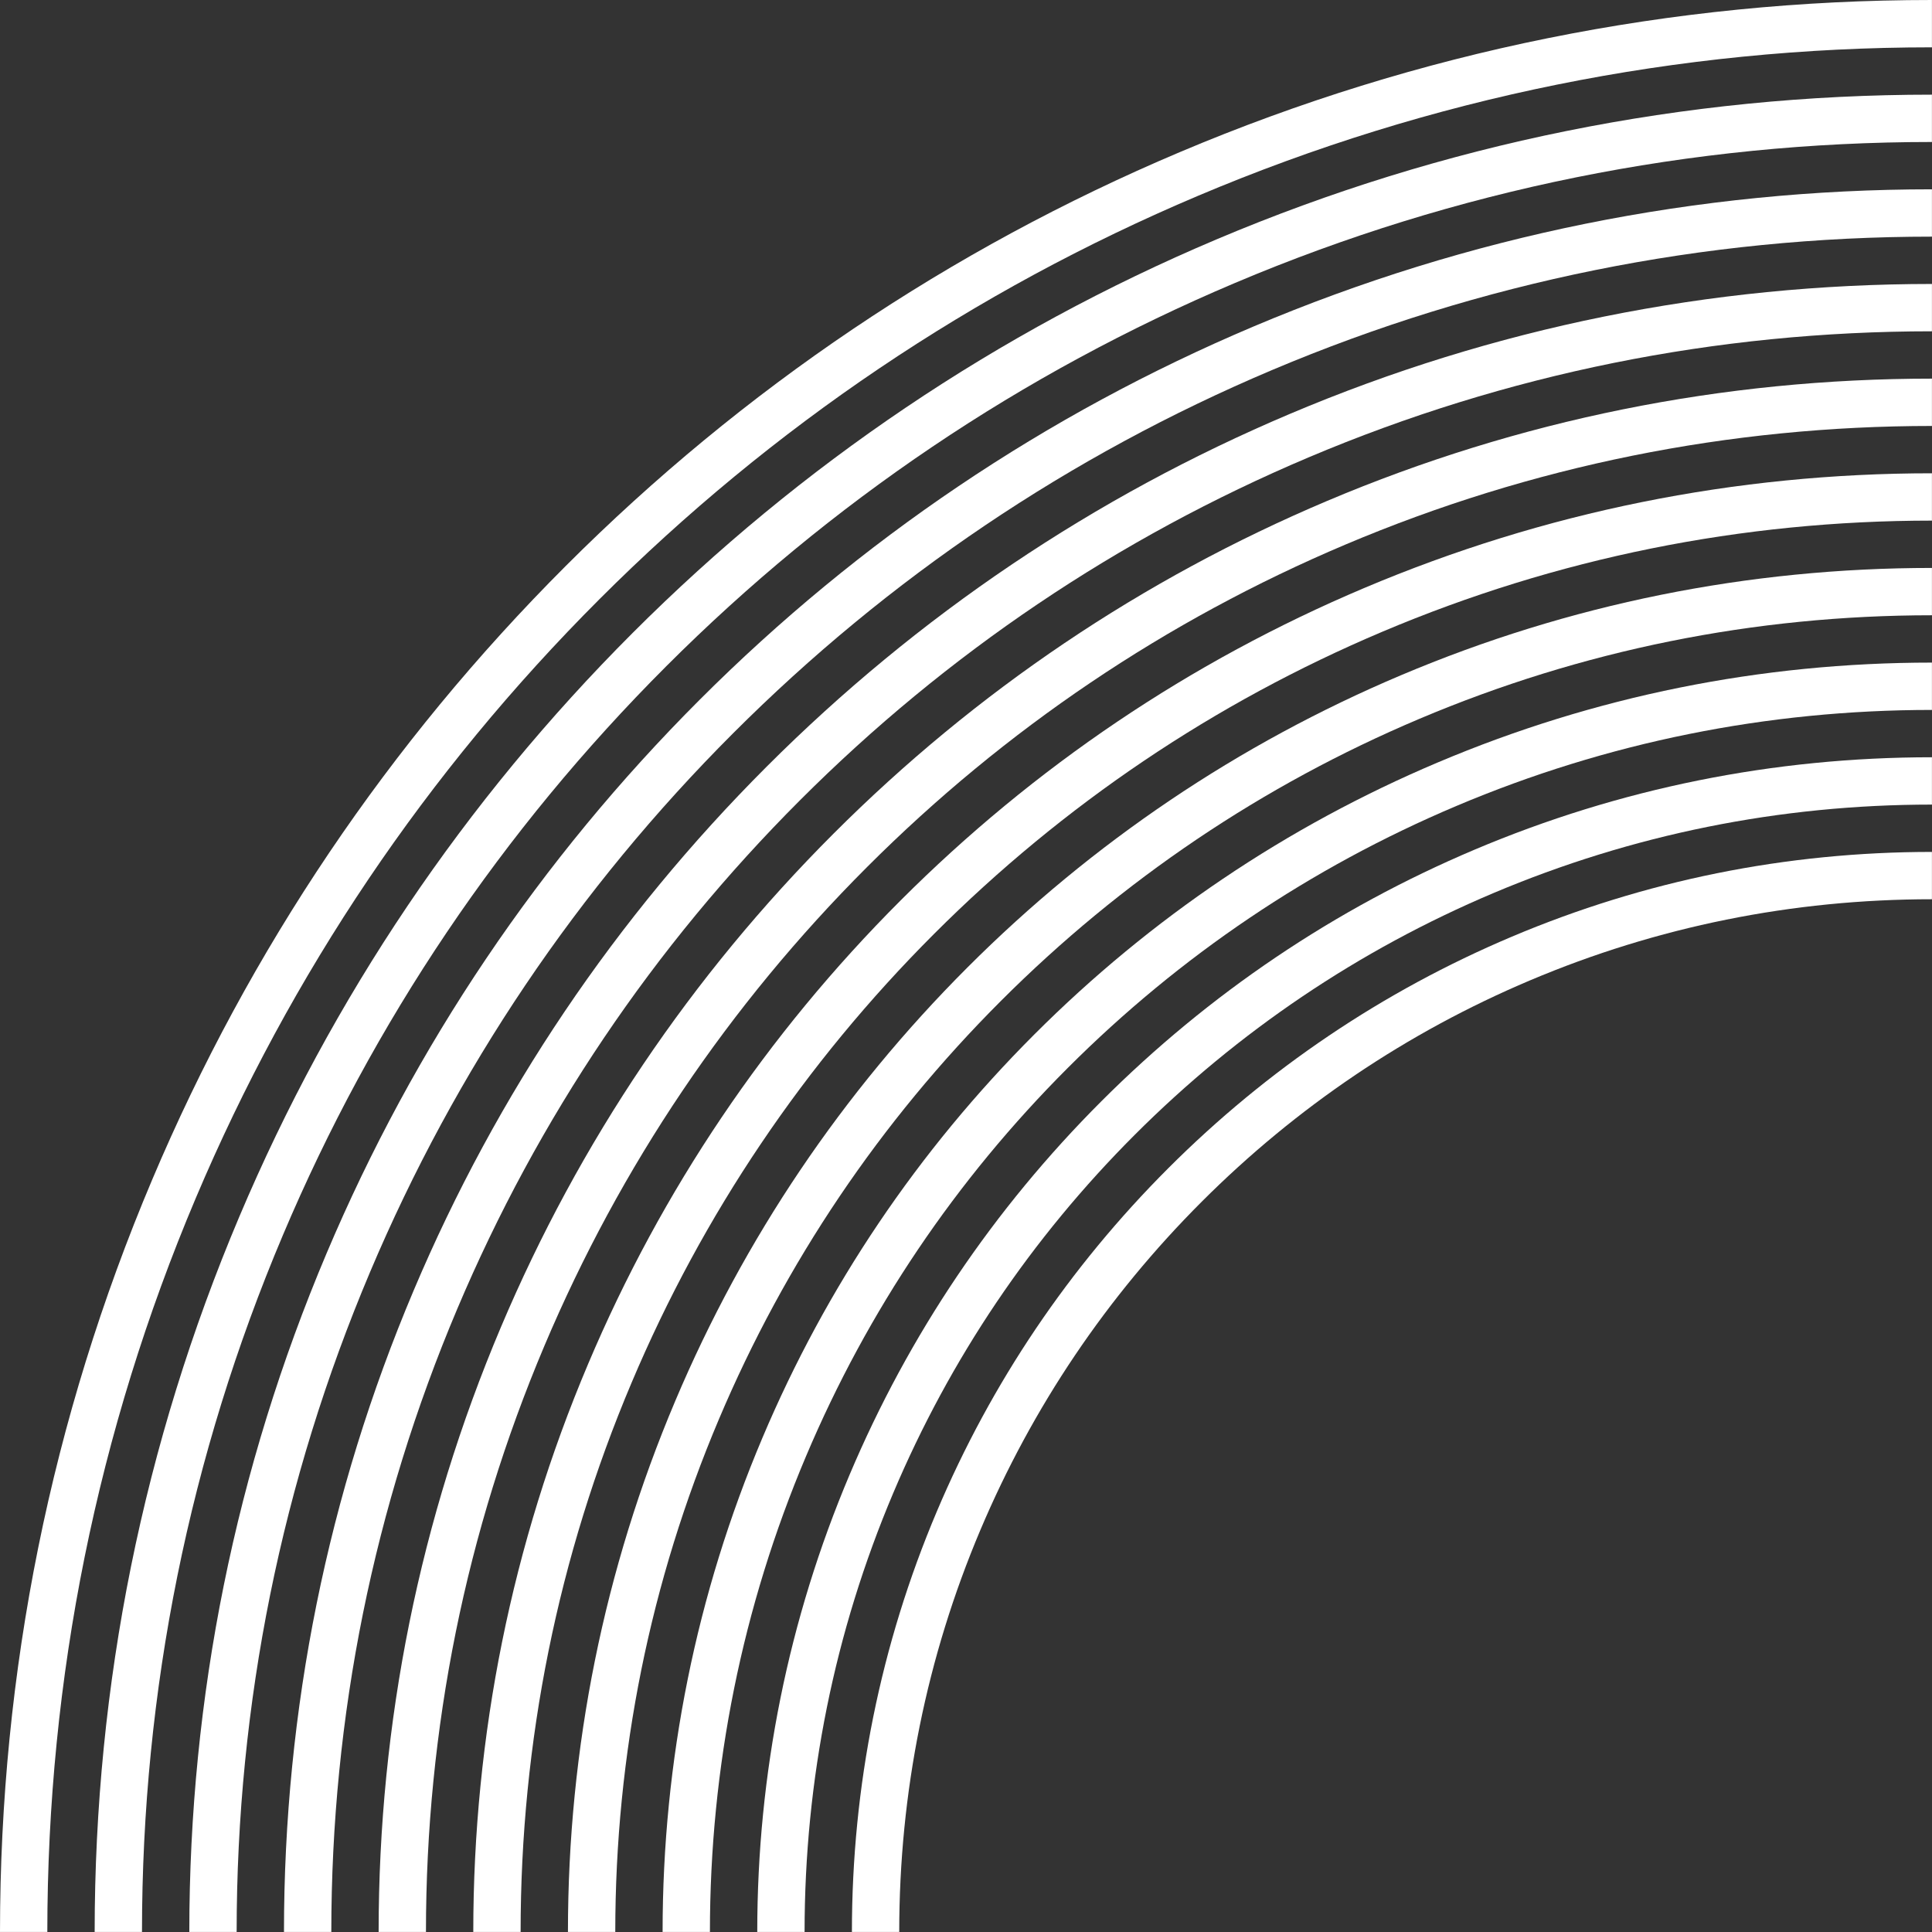
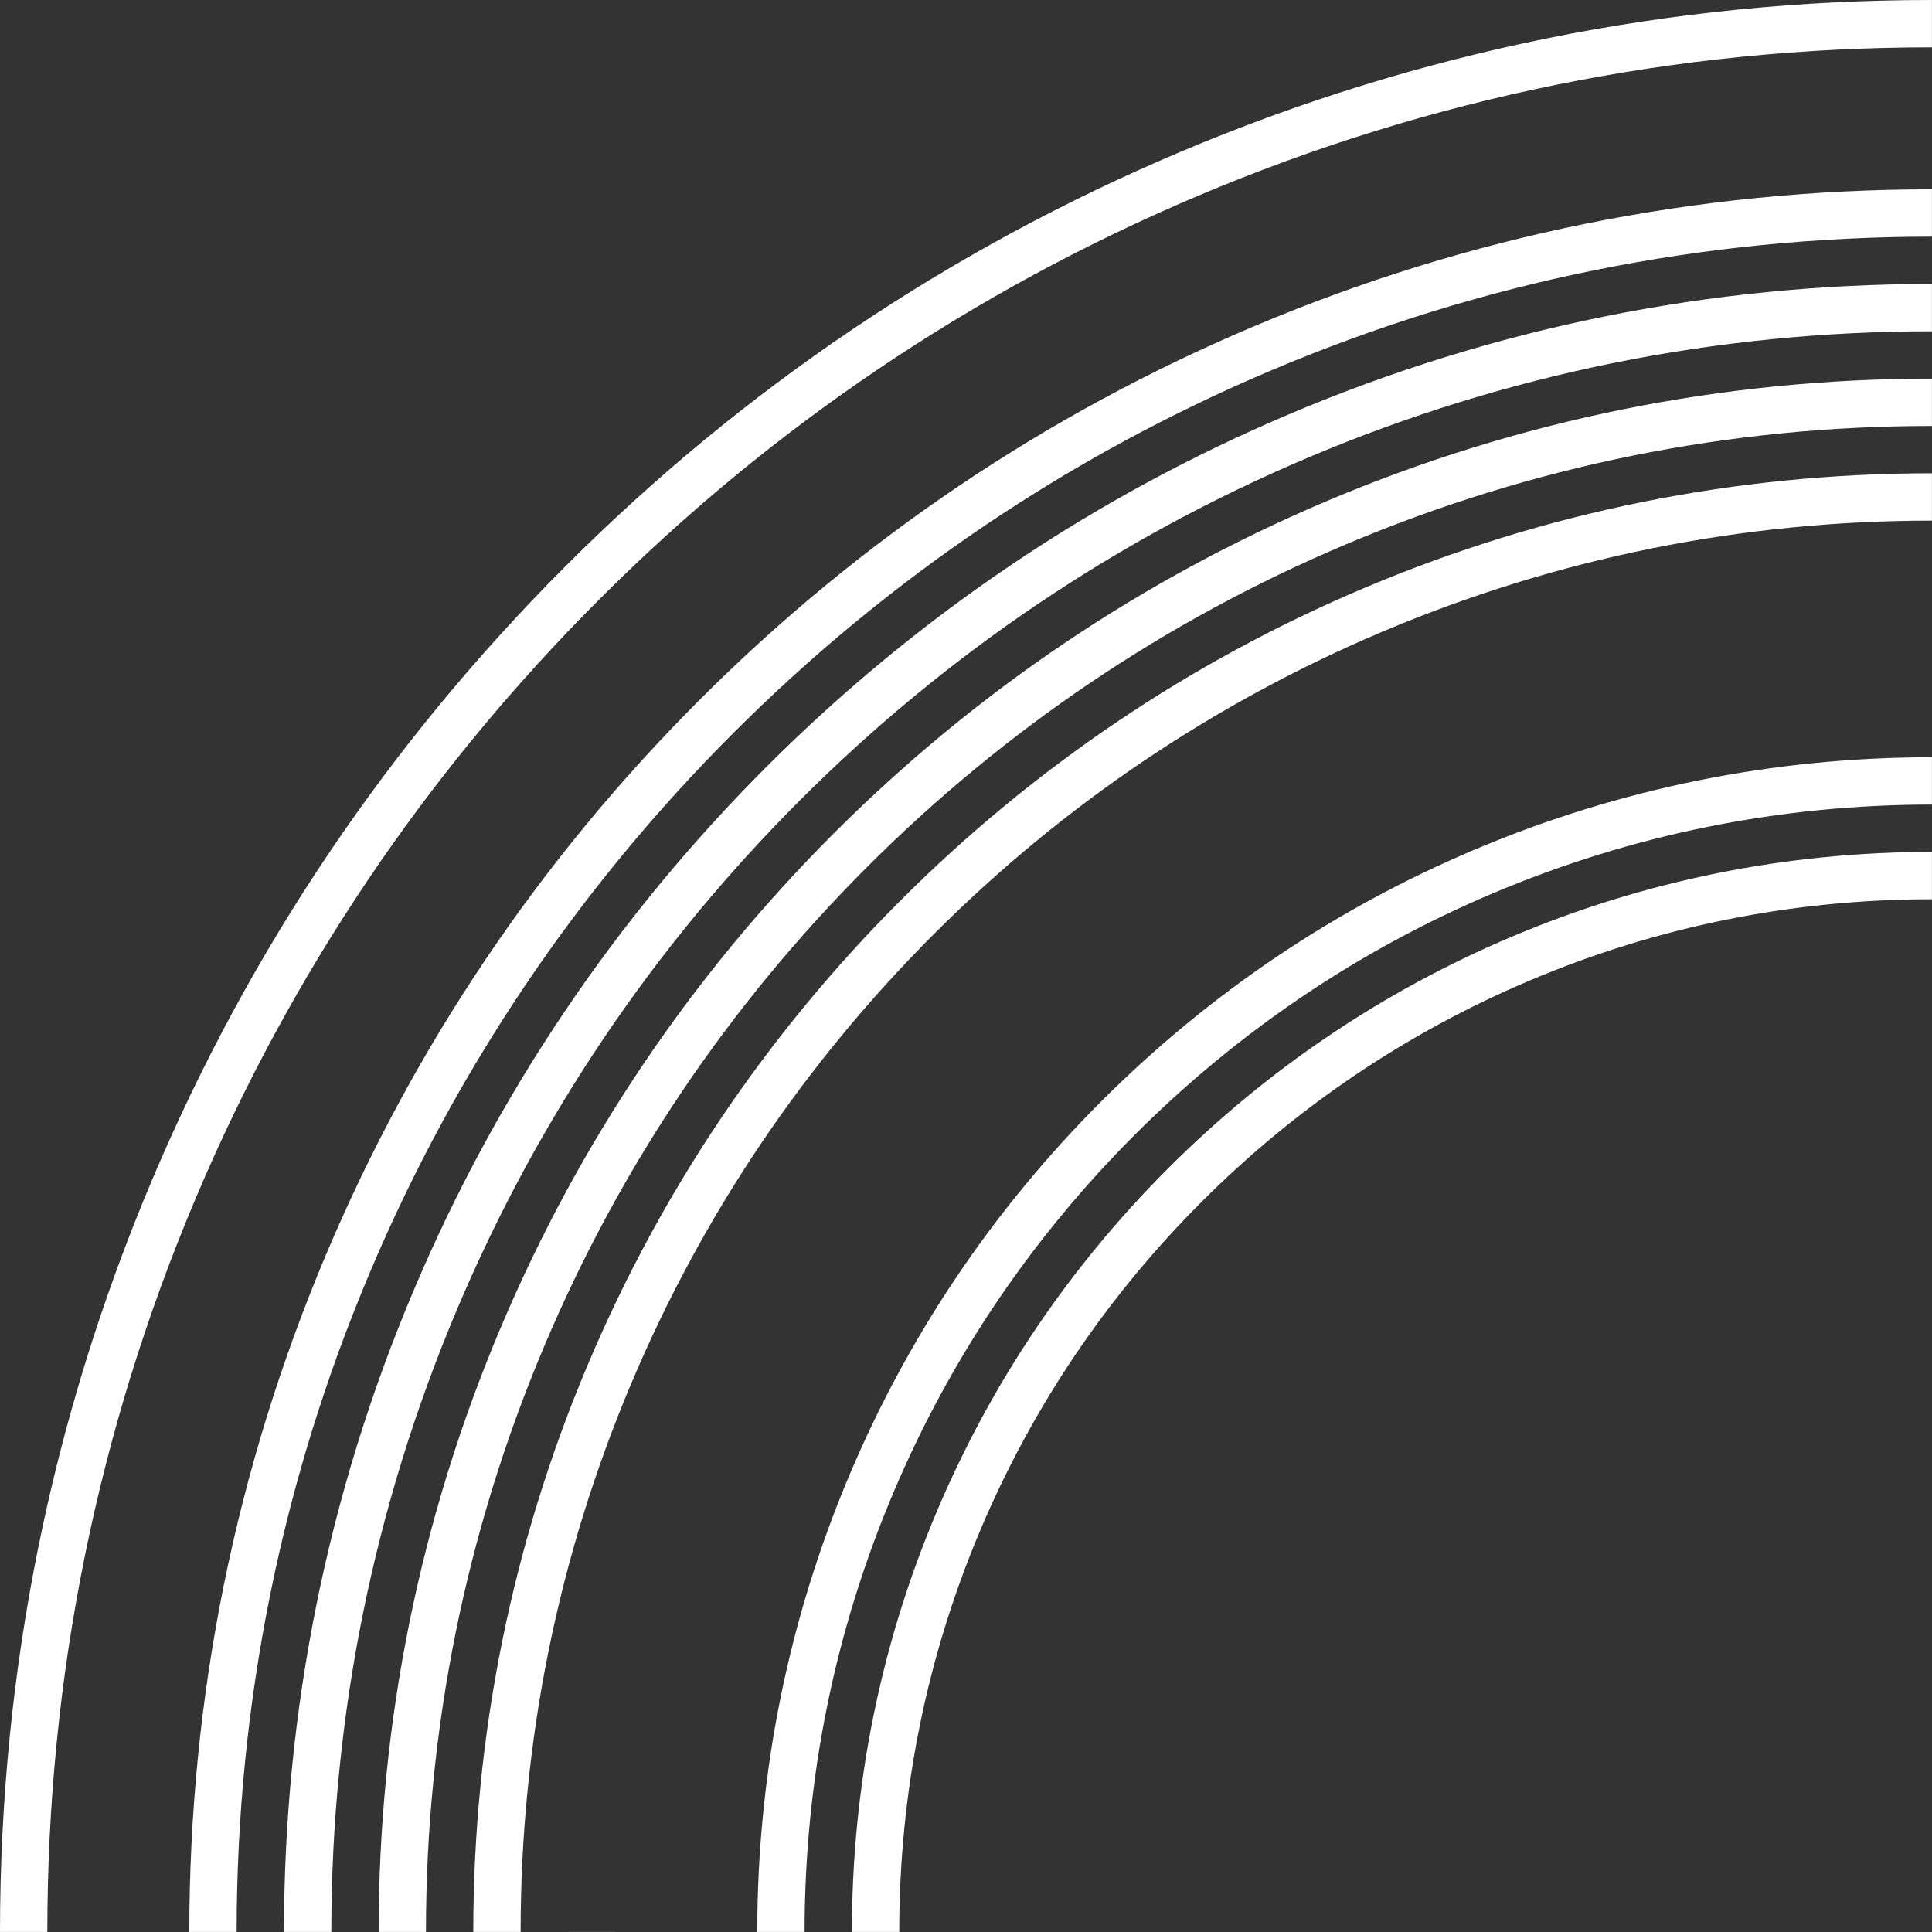
<svg xmlns="http://www.w3.org/2000/svg" fill="#000000" height="503.7" preserveAspectRatio="xMidYMid meet" version="1" viewBox="0.0 0.0 503.7 503.7" width="503.7" zoomAndPan="magnify">
  <rect x="0.0" y="0.0" width="503.7" height="503.7" fill="#333333" stroke="none" />
  <g id="change1_1">
    <path d="m12.339,503.685H0c0-67.898,13.35-133.885,39.678-196.129,25.379-60.005,61.665-113.847,107.849-160.031,46.182-46.183,100.024-82.468,160.031-107.849C369.8,13.349,435.786,0,503.684,0v12.339c-66.238,0-130.607,13.021-191.32,38.702-58.537,24.759-111.06,60.156-156.112,105.21-45.055,45.055-80.453,97.578-105.21,156.112-25.681,60.715-38.703,125.085-38.703,191.322Z" fill="#ffffff" />
  </g>
  <g id="change1_2">
-     <path d="m37.018,503.685h-12.339c0-64.577,12.693-127.33,37.728-186.515,24.135-57.063,58.644-108.269,102.57-152.194,43.924-43.924,95.13-78.434,152.194-102.57,59.184-25.034,121.936-37.727,186.513-37.727v12.339c-62.917,0-124.051,12.365-181.706,36.752-55.594,23.514-105.481,57.136-148.276,99.931-42.797,42.796-76.419,92.683-99.931,148.276-24.388,57.656-36.753,118.791-36.753,181.708Z" fill="#ffffff" />
-   </g>
+     </g>
  <g id="change1_3">
    <path d="m61.696,503.685h-12.339c0-61.256,12.038-120.774,35.778-176.901,22.891-54.122,55.624-102.691,97.292-144.358,41.666-41.666,90.235-74.4,144.357-97.292,56.126-23.74,115.643-35.777,176.9-35.777v12.339c-59.596,0-117.496,11.709-172.093,34.802-52.652,22.27-99.902,54.115-140.439,94.653-40.539,40.538-72.384,87.789-94.653,140.44-23.094,54.597-34.803,112.498-34.803,172.094Z" fill="#ffffff" />
  </g>
  <g id="change1_4">
    <path d="m86.375,503.685h-12.339c0-57.936,11.382-114.219,33.829-167.287,21.647-51.181,52.605-97.114,92.014-136.522,39.407-39.408,85.339-70.366,136.521-92.014,53.068-22.446,109.351-33.827,167.286-33.827v12.339c-56.275,0-110.94,11.053-162.479,32.853-49.711,21.026-94.325,51.096-132.602,89.375-38.28,38.278-68.35,82.893-89.374,132.603-21.8,51.539-32.854,106.205-32.854,162.48Z" fill="#ffffff" />
  </g>
  <g id="change1_5">
    <path d="m111.053,503.685h-12.339c0-54.614,10.726-107.663,31.879-157.673,20.402-48.239,49.585-91.535,86.735-128.684,37.148-37.15,80.444-66.332,128.684-86.735,50.009-21.153,103.058-31.878,157.673-31.878v12.339c-52.954,0-104.386,10.397-152.866,30.903-46.77,19.781-88.747,48.075-124.766,84.096-36.021,36.02-64.315,77.997-84.096,124.766-20.506,48.481-30.904,99.913-30.904,152.867Z" fill="#ffffff" />
  </g>
  <g id="change1_6">
    <path d="m135.731,503.685h-12.339c0-51.294,10.07-101.108,29.929-148.059,19.158-45.297,46.563-85.956,81.456-120.848,34.89-34.891,75.549-62.298,120.848-81.457,46.952-19.859,96.766-29.929,148.059-29.929v12.339c-49.633,0-97.83,9.742-143.252,28.954-43.827,18.537-83.168,45.055-116.929,78.818-33.764,33.763-60.281,73.104-78.817,116.93-19.213,45.422-28.954,93.619-28.954,143.252Z" fill="#ffffff" />
  </g>
  <g id="change1_7">
-     <path d="m160.41,503.685h-12.339c0-47.972,9.414-94.552,27.98-138.446,17.915-42.356,43.545-80.379,76.177-113.011,32.633-32.634,70.655-58.263,113.011-76.178,43.893-18.566,90.473-27.98,138.446-27.98v12.339c-46.312,0-91.275,9.086-133.639,27.005-40.885,17.292-77.589,42.034-109.092,73.539-31.504,31.504-56.246,68.207-73.539,109.093-17.919,42.364-27.005,87.326-27.005,133.639Z" fill="#ffffff" />
+     <path d="m160.41,503.685h-12.339v12.339c-46.312,0-91.275,9.086-133.639,27.005-40.885,17.292-77.589,42.034-109.092,73.539-31.504,31.504-56.246,68.207-73.539,109.093-17.919,42.364-27.005,87.326-27.005,133.639Z" fill="#ffffff" />
  </g>
  <g id="change1_8">
-     <path d="m185.088,503.685h-12.339c0-44.651,8.758-87.997,26.03-128.832,16.672-39.416,40.525-74.802,70.899-105.175,30.374-30.374,65.759-54.228,105.174-70.899,40.835-17.272,84.181-26.03,128.832-26.03v12.339c-42.991,0-84.719,8.43-124.025,25.055-37.944,16.049-72.011,39.015-101.256,68.26-29.245,29.244-52.211,63.311-68.26,101.256-16.625,39.306-25.055,81.034-25.055,124.025Z" fill="#ffffff" />
-   </g>
+     </g>
  <g id="change1_9">
    <path d="m209.767,503.685h-12.339c0-41.33,8.102-81.441,24.08-119.219,15.426-36.472,37.504-69.221,65.62-97.338,28.116-28.116,60.865-50.193,97.338-65.62,37.777-15.978,77.888-24.08,119.219-24.08v12.339c-39.67,0-78.164,7.774-114.412,23.105-35.002,14.805-66.433,35.995-93.419,62.982-26.988,26.987-48.178,58.418-62.981,93.42-15.332,36.248-23.106,74.742-23.106,114.412Z" fill="#ffffff" />
  </g>
  <g id="change1_10">
    <path d="m234.445,503.685h-12.339c0-38.01,7.446-74.887,22.13-109.605,14.183-33.531,34.485-63.643,60.342-89.501,25.858-25.858,55.971-46.16,89.501-60.342,34.719-14.685,71.595-22.13,109.605-22.13v12.339c-36.35,0-71.609,7.118-104.798,21.156-32.06,13.56-60.854,32.975-85.583,57.703-24.728,24.728-44.143,53.523-57.703,85.583-14.038,33.189-21.156,68.448-21.156,104.798Z" fill="#ffffff" />
  </g>
</svg>